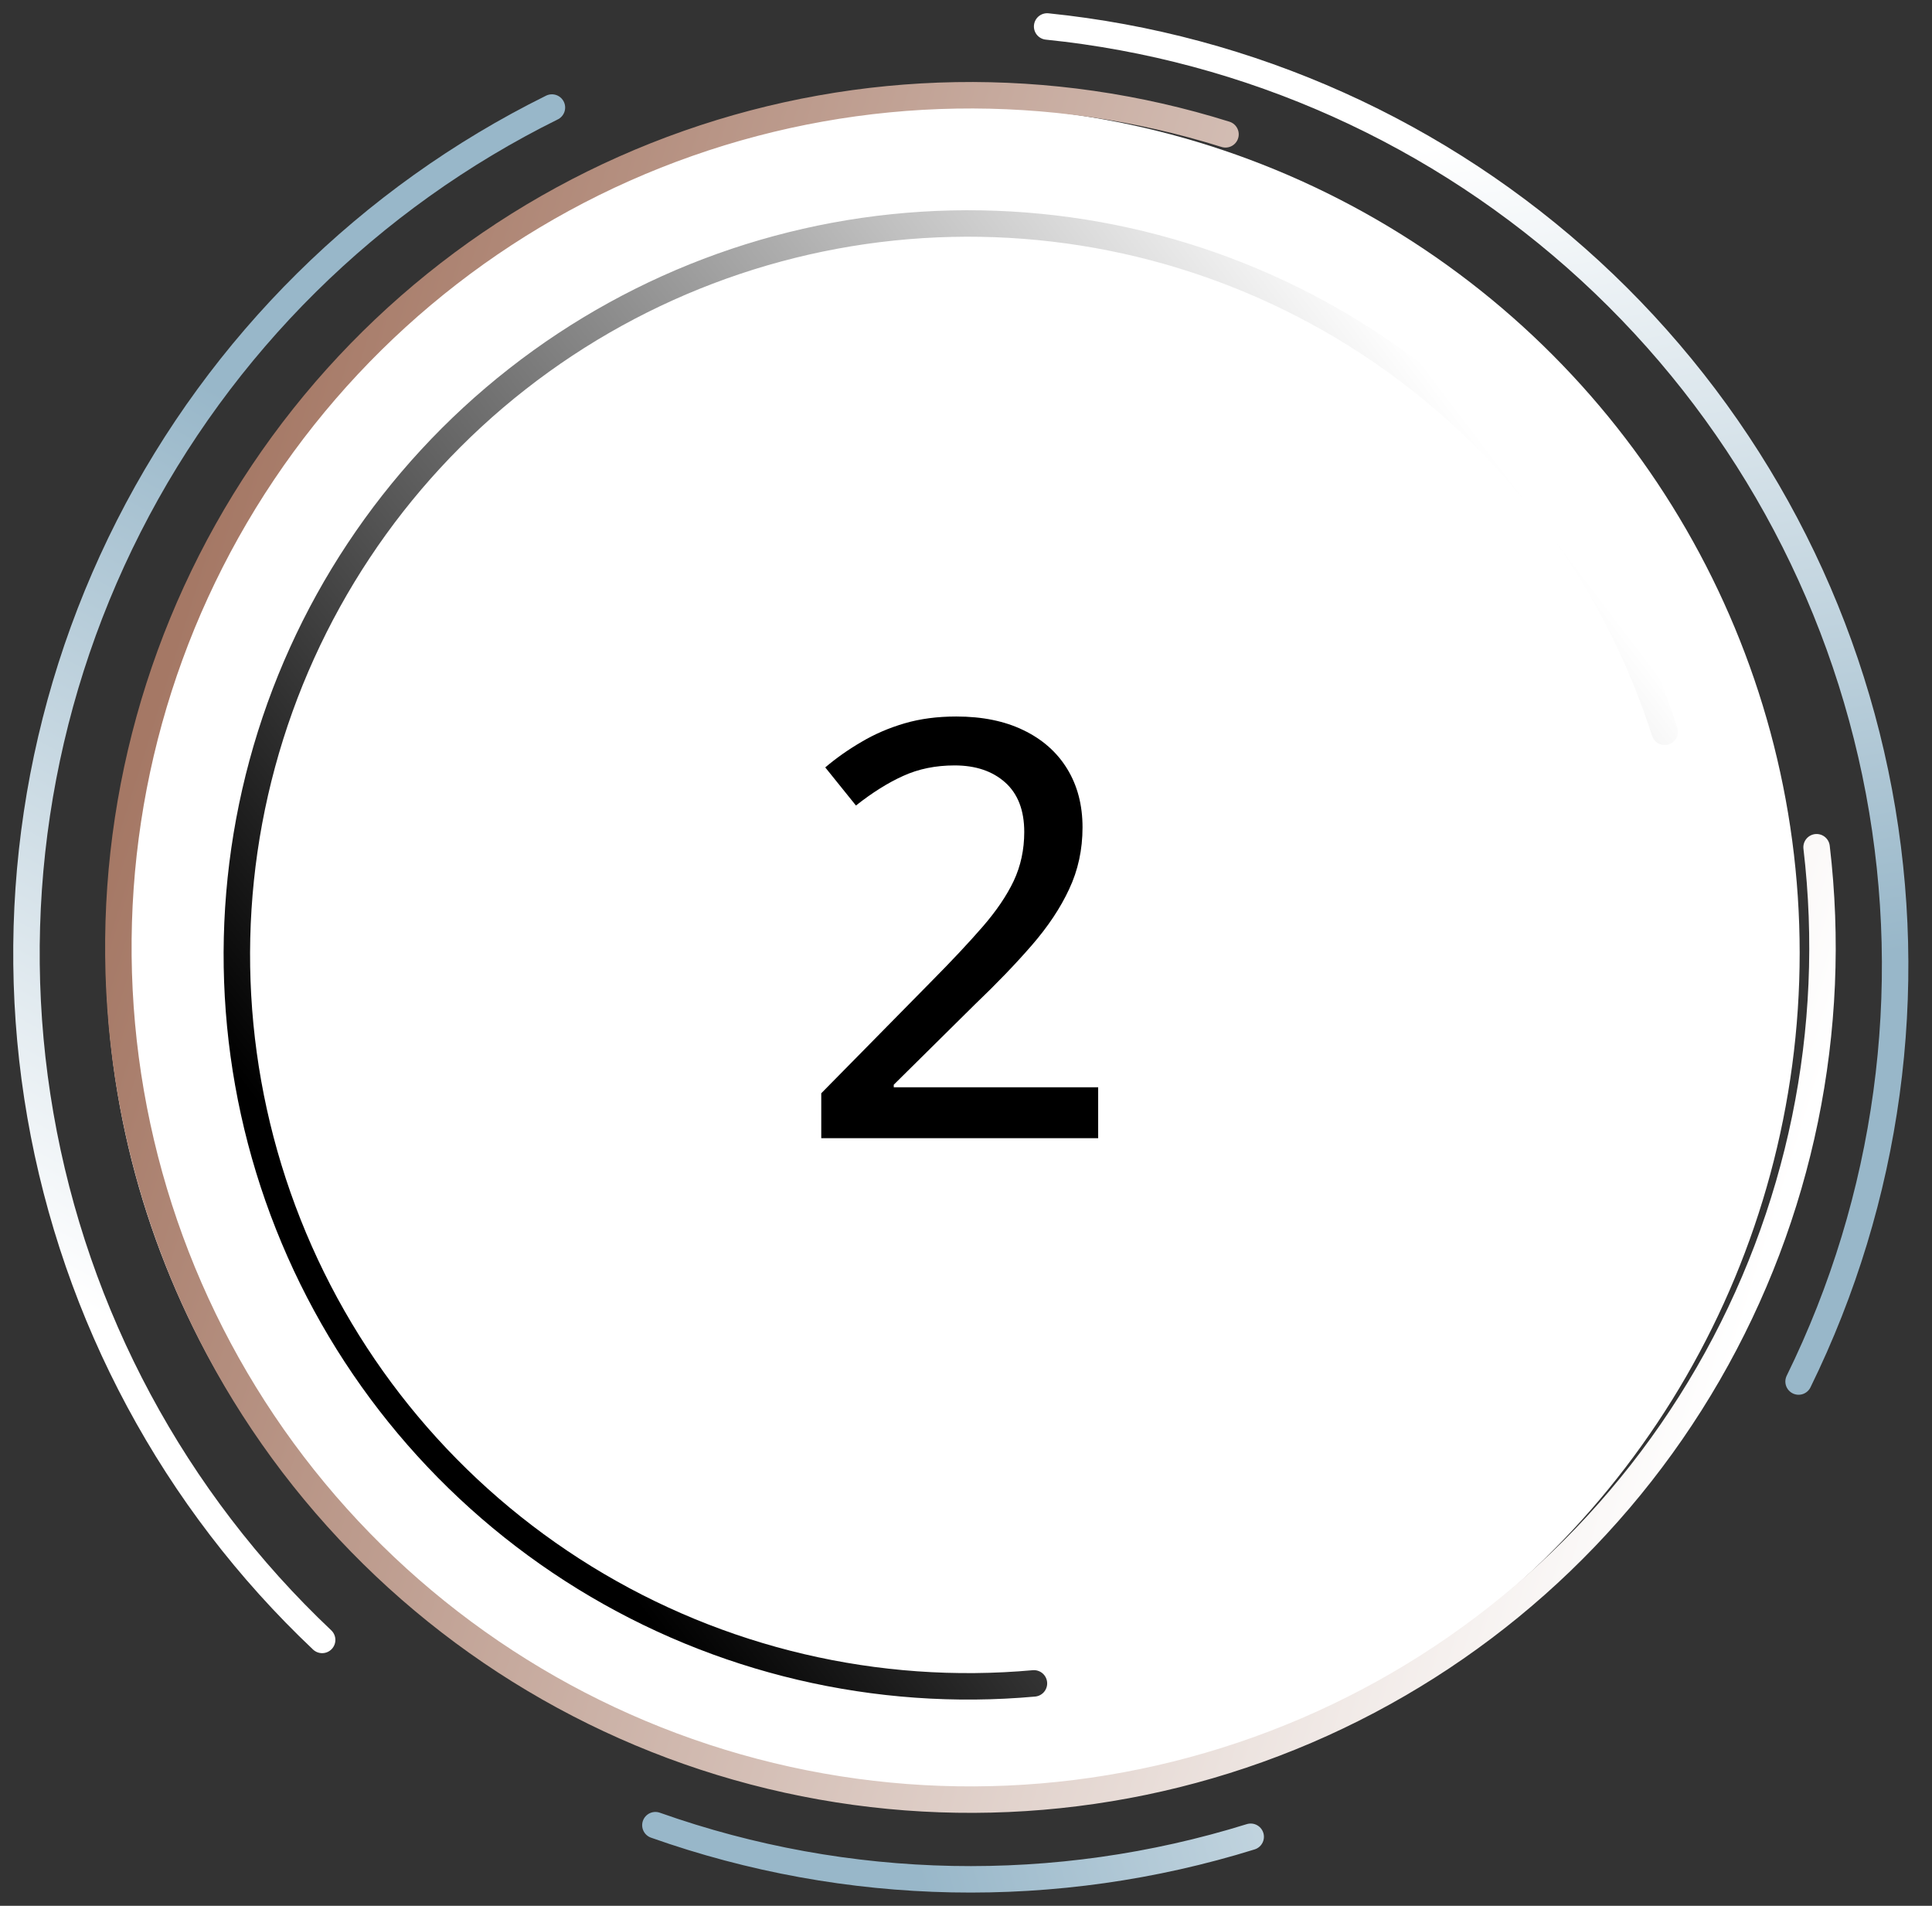
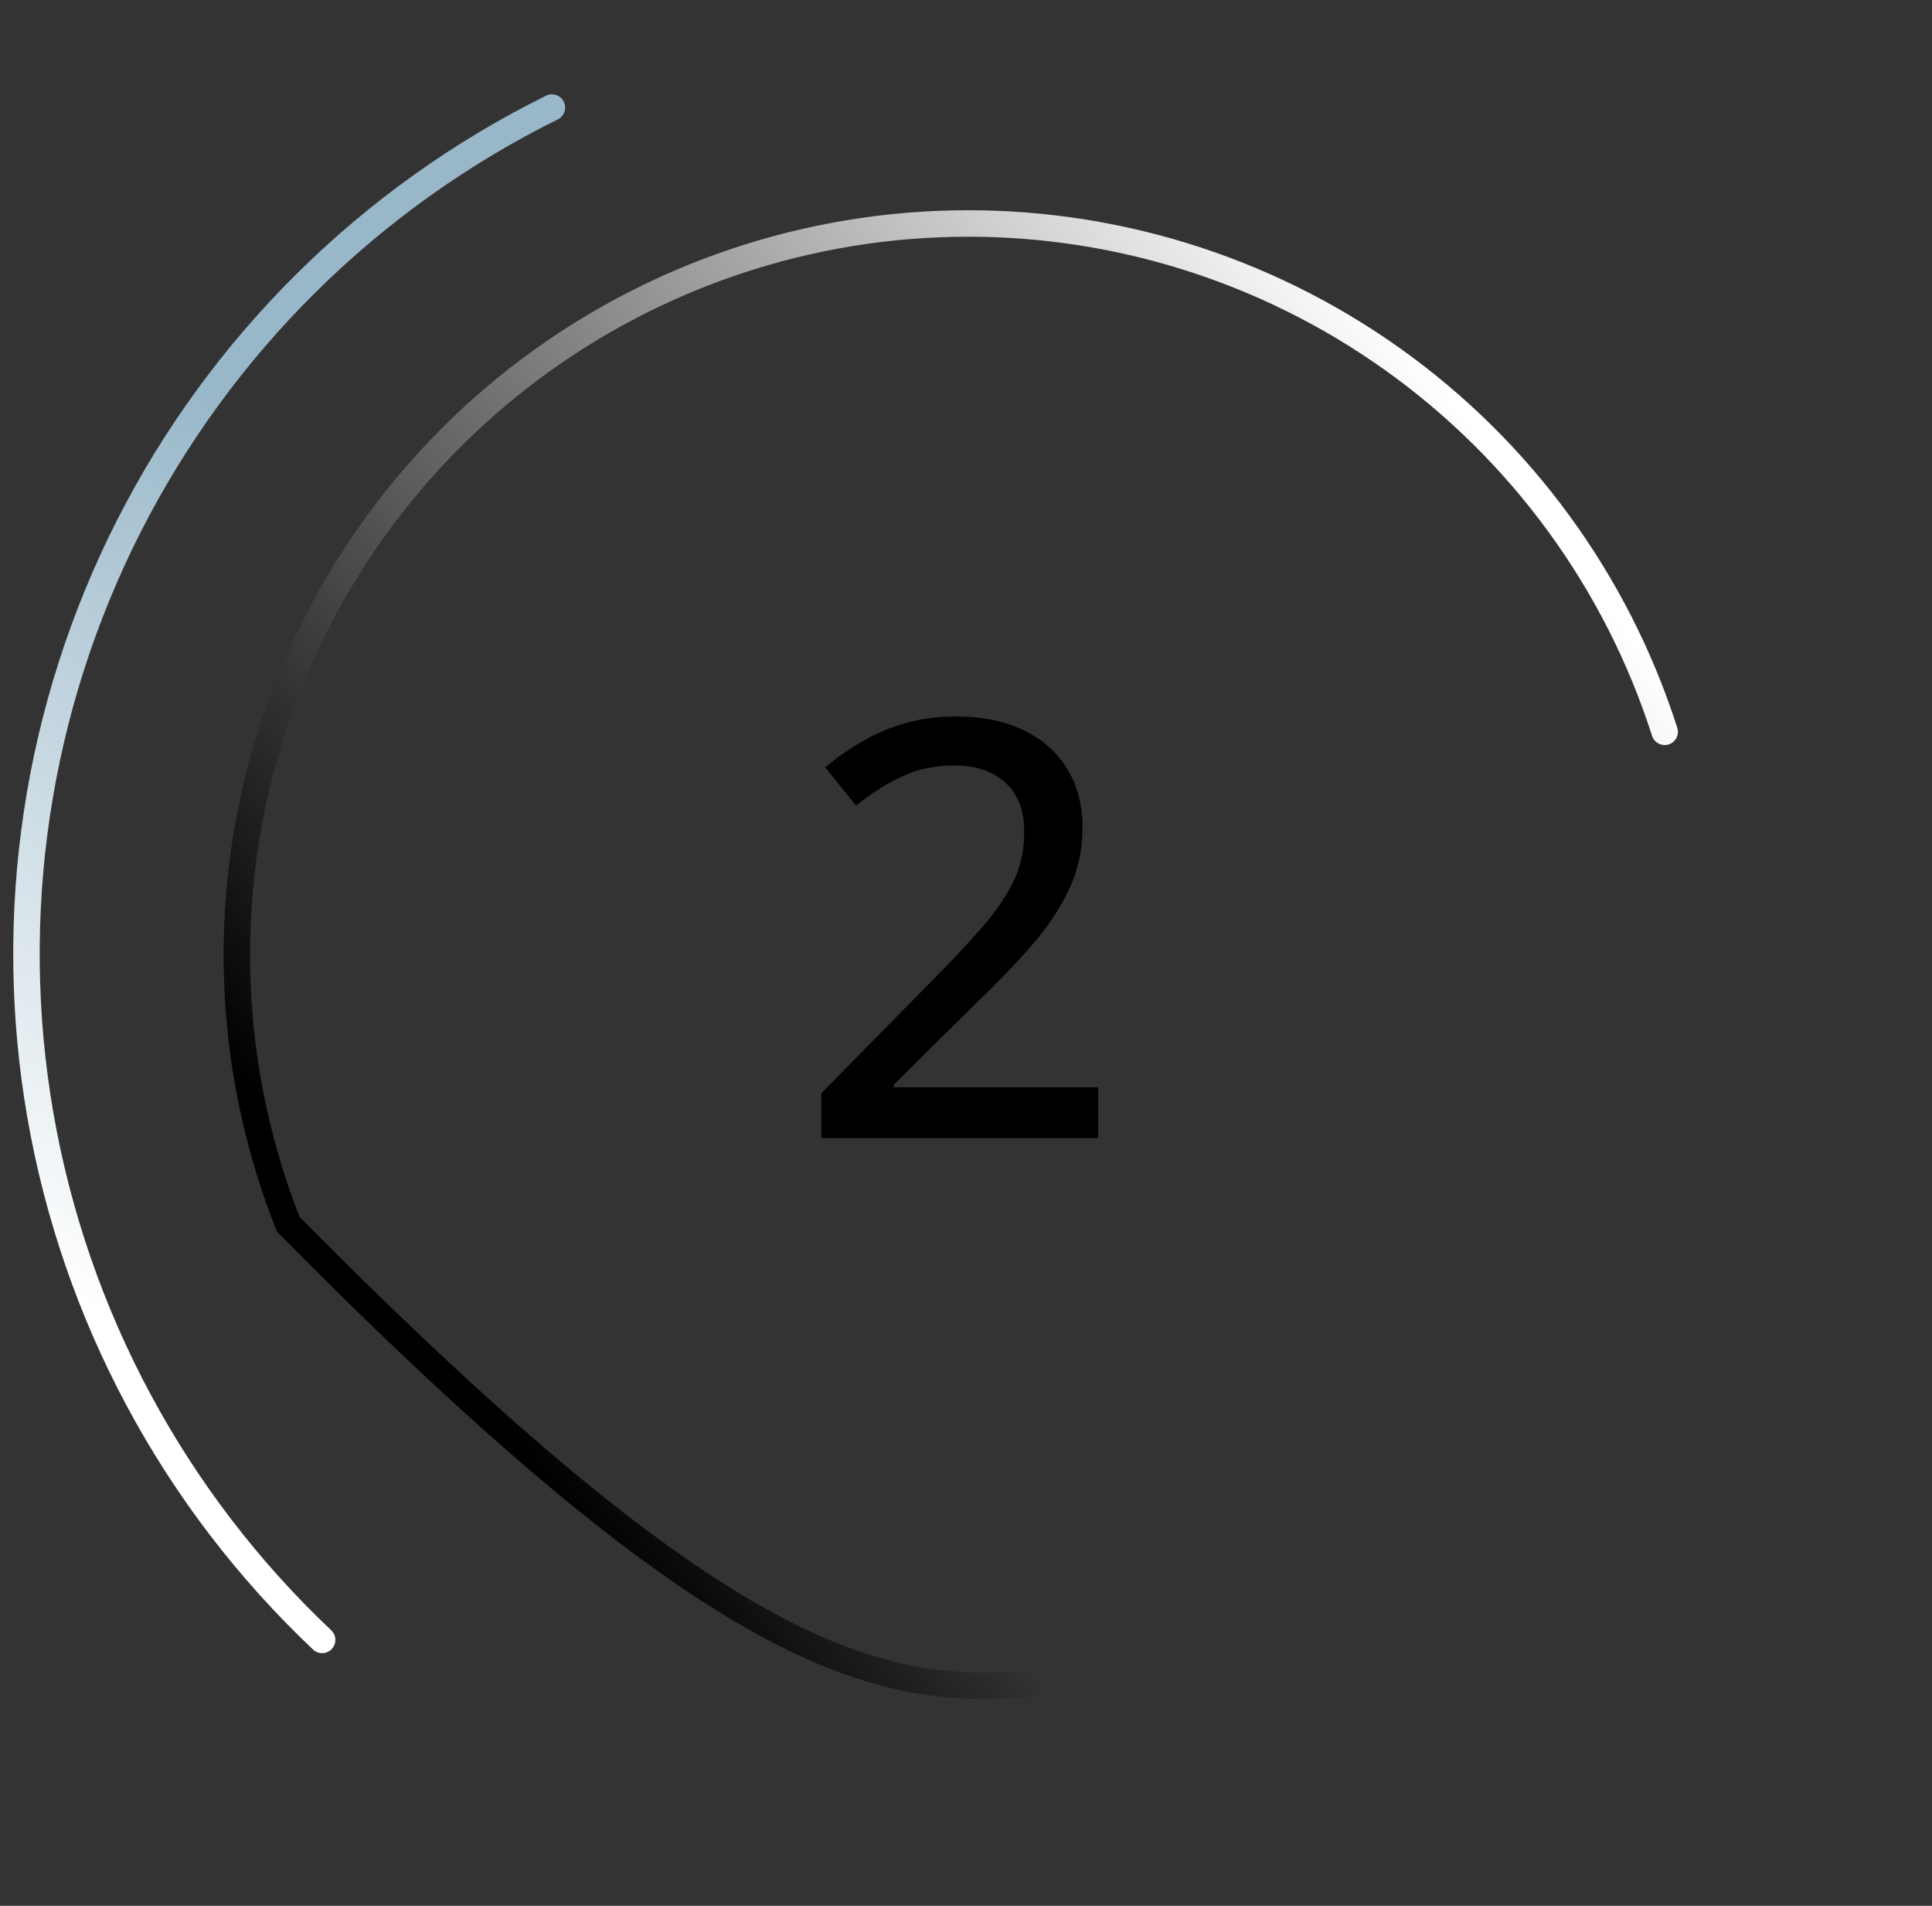
<svg xmlns="http://www.w3.org/2000/svg" width="73" height="72" viewBox="0 0 73 72" fill="none">
  <rect x="0" y="0" width="73" height="72" fill="#333333" stroke="none" />
-   <circle cx="36" cy="36" r="32" fill="white" />
-   <path d="M62.899 27.647C61.08 21.968 57.473 17.03 52.617 13.57C47.761 10.11 41.916 8.314 35.955 8.45C29.993 8.585 24.236 10.645 19.542 14.322C14.848 17.999 11.469 23.096 9.91 28.851C8.351 34.607 8.696 40.712 10.893 46.255C13.089 51.799 17.02 56.483 22.098 59.608C27.176 62.734 33.129 64.133 39.067 63.597" stroke="url(#paint0_linear_1_760)" stroke-linecap="round" />
-   <path d="M46.305 5.075C39.676 2.995 32.553 3.115 25.998 5.417C19.443 7.719 13.809 12.08 9.937 17.848C6.065 23.616 4.162 30.481 4.513 37.42C4.864 44.358 7.449 50.997 11.884 56.344C16.319 61.692 22.364 65.462 29.117 67.091C35.871 68.72 42.97 68.121 49.355 65.383C55.74 62.646 61.068 57.916 64.544 51.901C68.019 45.886 69.456 38.907 68.639 32.008" stroke="url(#paint1_linear_1_760)" stroke-linecap="round" />
+   <path d="M62.899 27.647C61.08 21.968 57.473 17.03 52.617 13.57C47.761 10.11 41.916 8.314 35.955 8.45C29.993 8.585 24.236 10.645 19.542 14.322C14.848 17.999 11.469 23.096 9.91 28.851C8.351 34.607 8.696 40.712 10.893 46.255C27.176 62.734 33.129 64.133 39.067 63.597" stroke="url(#paint0_linear_1_760)" stroke-linecap="round" />
  <path d="M20.854 4.063C13.956 7.475 8.347 13.026 4.863 19.888C1.38 26.75 0.209 34.554 1.526 42.136C2.844 49.718 6.578 56.67 12.172 61.955" stroke="url(#paint2_linear_1_760)" stroke-linecap="round" />
-   <path d="M67.959 52.193C71.349 45.285 72.415 37.465 70.995 29.901C69.576 22.338 65.749 15.437 60.084 10.228C54.419 5.019 47.222 1.782 39.566 1" stroke="url(#paint3_linear_1_760)" stroke-linecap="round" />
-   <path d="M24.764 68.954C32.018 71.523 39.908 71.677 47.257 69.392" stroke="url(#paint4_linear_1_760)" stroke-linecap="round" />
  <path d="M41.494 43H31.031V41.303L35.167 37.102C35.955 36.308 36.606 35.613 37.122 35.019C37.645 34.417 38.039 33.837 38.304 33.278C38.569 32.713 38.701 32.097 38.701 31.431C38.701 30.614 38.461 29.991 37.981 29.561C37.502 29.132 36.864 28.917 36.069 28.917C35.353 28.917 34.705 29.049 34.125 29.314C33.552 29.572 32.958 29.945 32.342 30.432L31.182 28.992C31.604 28.634 32.062 28.312 32.557 28.025C33.051 27.732 33.592 27.499 34.179 27.327C34.766 27.155 35.418 27.069 36.134 27.069C37.115 27.069 37.96 27.241 38.669 27.585C39.385 27.929 39.937 28.416 40.323 29.046C40.71 29.676 40.903 30.414 40.903 31.259C40.903 32.097 40.735 32.874 40.398 33.59C40.069 34.299 39.6 35.004 38.991 35.706C38.383 36.408 37.663 37.156 36.832 37.951L33.77 40.98V41.077H41.494V43Z" fill="black" />
  <defs>
    <linearGradient id="paint0_linear_1_760" x1="61.688" y1="24.119" x2="20.266" y2="55.587" gradientUnits="userSpaceOnUse">
      <stop stop-color="white" />
      <stop offset="1" />
    </linearGradient>
    <linearGradient id="paint1_linear_1_760" x1="5.948" y1="26.156" x2="67.386" y2="45.431" gradientUnits="userSpaceOnUse">
      <stop stop-color="#A57865" />
      <stop offset="1" stop-color="white" />
    </linearGradient>
    <linearGradient id="paint2_linear_1_760" x1="19.247" y1="20.675" x2="3.704" y2="49.654" gradientUnits="userSpaceOnUse">
      <stop stop-color="#98B7C9" />
      <stop offset="1" stop-color="white" />
    </linearGradient>
    <linearGradient id="paint3_linear_1_760" x1="59.111" y1="38.042" x2="53.776" y2="5.593" gradientUnits="userSpaceOnUse">
      <stop stop-color="#98B7C9" />
      <stop offset="1" stop-color="white" />
    </linearGradient>
    <linearGradient id="paint4_linear_1_760" x1="33.266" y1="65.808" x2="64.879" y2="56.756" gradientUnits="userSpaceOnUse">
      <stop stop-color="#98B7C9" />
      <stop offset="1" stop-color="white" />
    </linearGradient>
  </defs>
</svg>